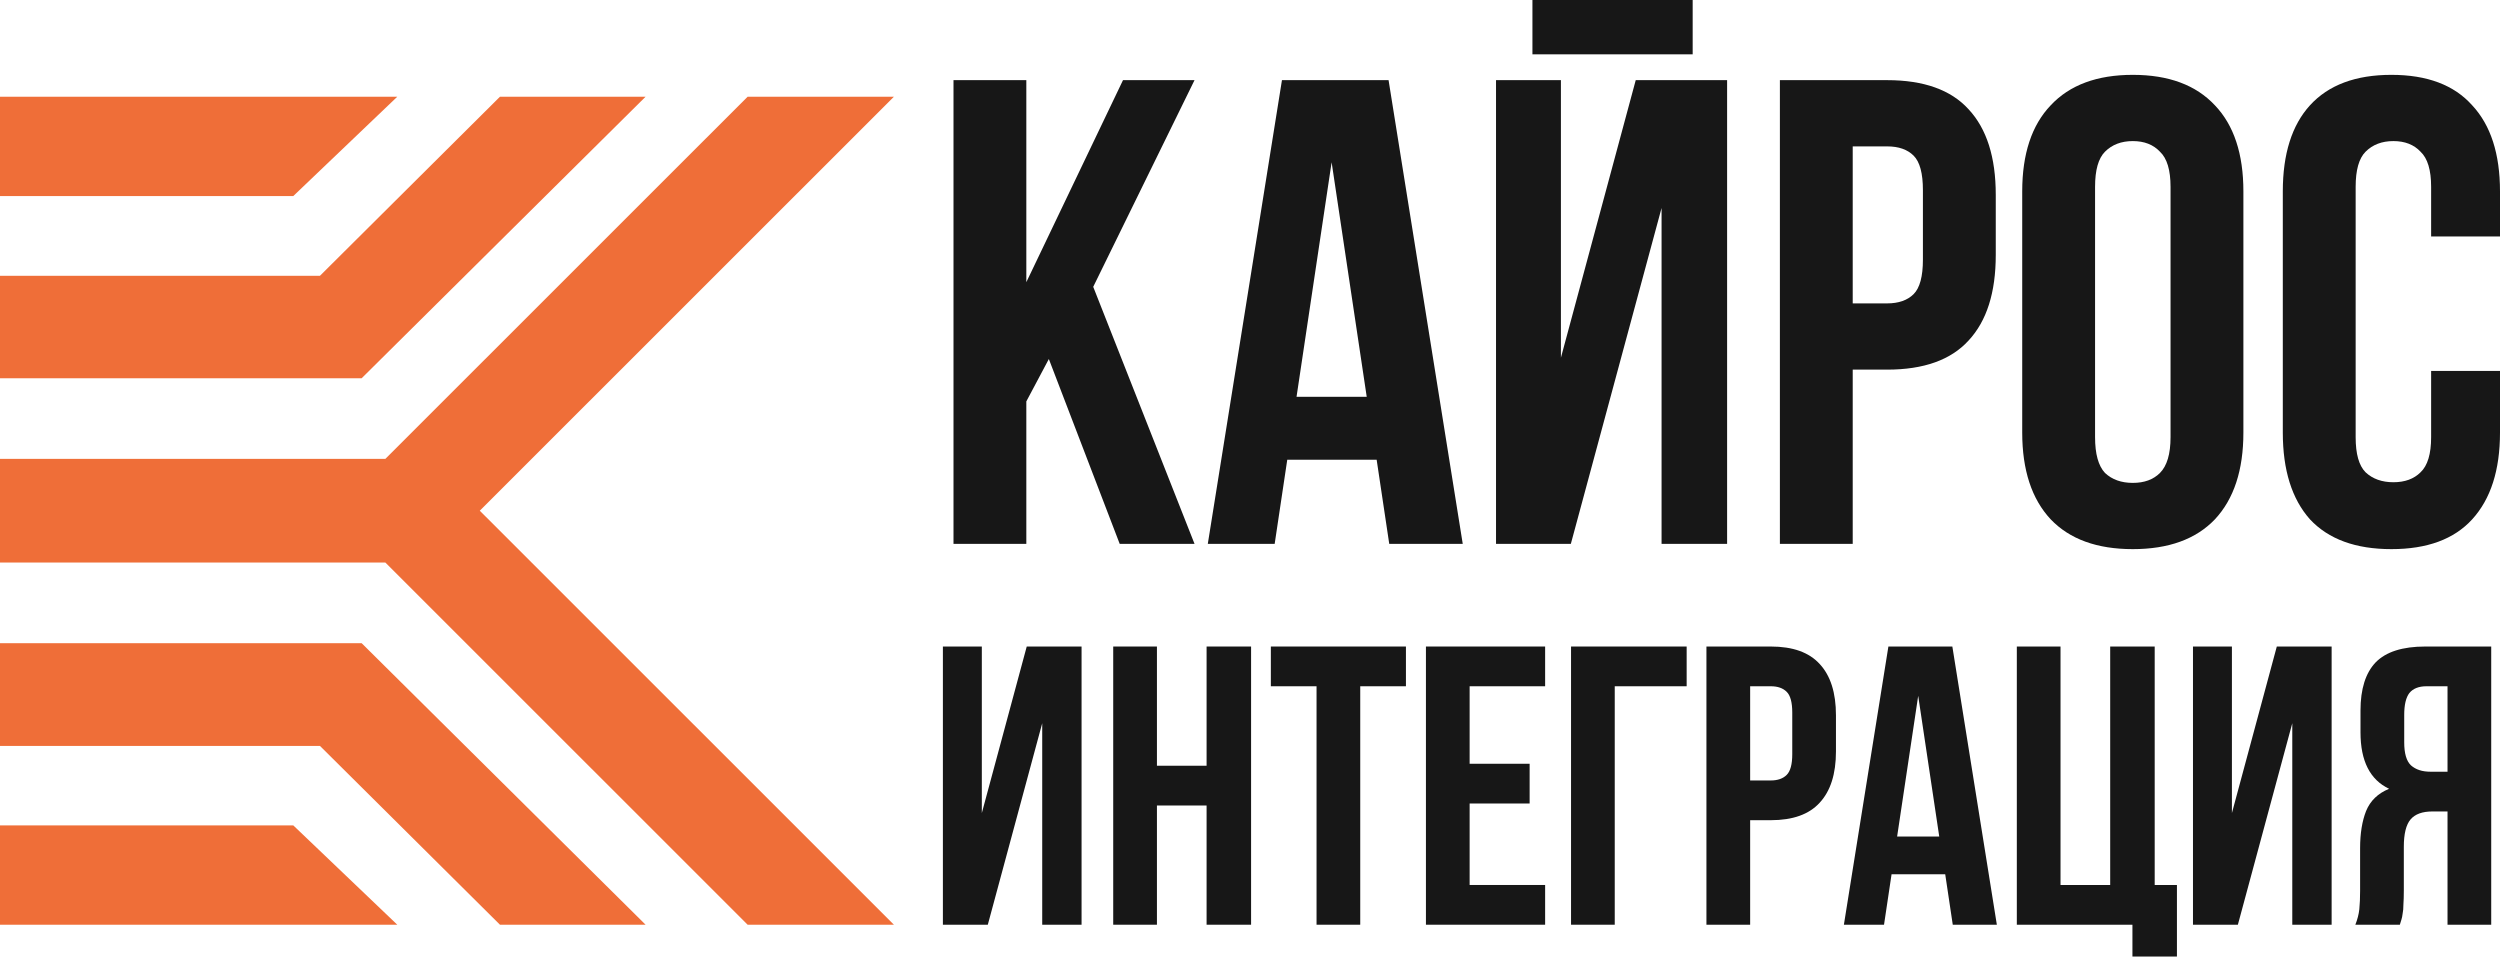
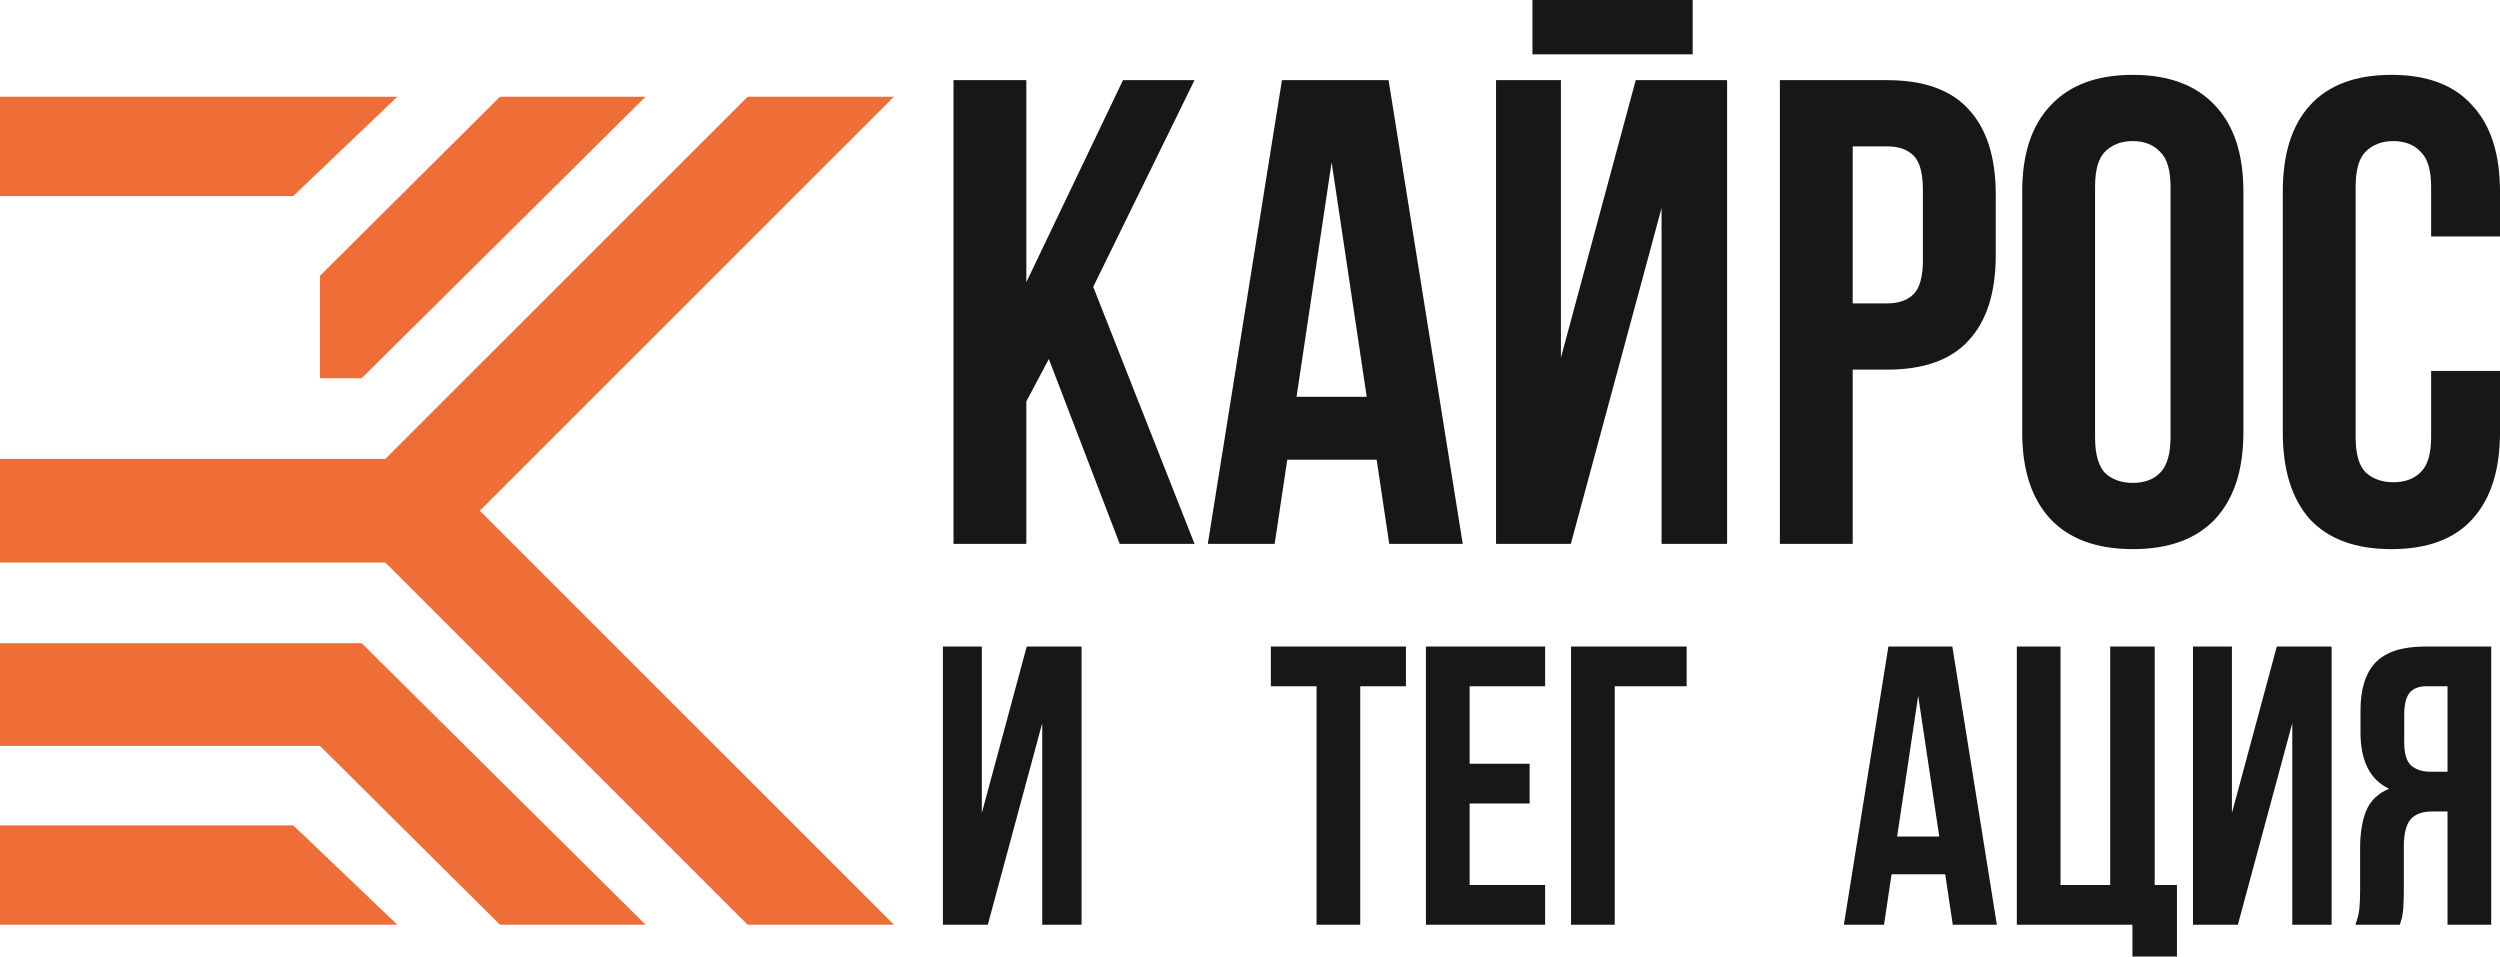
<svg xmlns="http://www.w3.org/2000/svg" width="115" height="44" viewBox="0 0 115 44" fill="none">
  <path d="M48.247 16.515L47.211 18.465V25.017H43.861V3.687H47.211V12.981L51.658 3.687H54.948L50.288 13.194L54.948 25.017H51.506L48.247 16.515Z" fill="#171717" />
  <path d="M67.286 25.017H63.905L63.326 21.147H59.214L58.635 25.017H55.559L58.97 3.687H63.874L67.286 25.017ZM59.641 18.252H62.869L61.255 7.465L59.641 18.252Z" fill="#171717" />
  <path d="M72.259 25.017H68.817V3.687H71.802V16.454L75.244 3.687H79.447V25.017H76.432V9.568L72.259 25.017ZM77.863 0V2.499H70.492V0H77.863Z" fill="#171717" />
  <path d="M86.809 3.687C88.495 3.687 89.743 4.134 90.556 5.028C91.388 5.922 91.805 7.232 91.805 8.958V11.731C91.805 13.458 91.388 14.768 90.556 15.662C89.743 16.556 88.495 17.003 86.809 17.003H85.225V25.017H81.875V3.687H86.809ZM85.225 6.734V13.956H86.809C87.337 13.956 87.743 13.813 88.028 13.529C88.312 13.245 88.454 12.716 88.454 11.945V8.745C88.454 7.973 88.312 7.445 88.028 7.161C87.743 6.876 87.337 6.734 86.809 6.734H85.225Z" fill="#171717" />
  <path d="M96.373 20.111C96.373 20.883 96.525 21.431 96.83 21.756C97.154 22.061 97.581 22.213 98.109 22.213C98.637 22.213 99.053 22.061 99.358 21.756C99.683 21.431 99.845 20.883 99.845 20.111V8.593C99.845 7.821 99.683 7.283 99.358 6.978C99.053 6.653 98.637 6.49 98.109 6.49C97.581 6.49 97.154 6.653 96.83 6.978C96.525 7.283 96.373 7.821 96.373 8.593V20.111ZM93.022 8.806C93.022 7.079 93.459 5.759 94.332 4.845C95.205 3.91 96.464 3.443 98.109 3.443C99.754 3.443 101.013 3.91 101.886 4.845C102.759 5.759 103.196 7.079 103.196 8.806V19.898C103.196 21.624 102.759 22.955 101.886 23.889C101.013 24.803 99.754 25.26 98.109 25.26C96.464 25.26 95.205 24.803 94.332 23.889C93.459 22.955 93.022 21.624 93.022 19.898V8.806Z" fill="#171717" />
  <path d="M115 17.064V19.898C115 21.624 114.574 22.955 113.721 23.889C112.888 24.803 111.65 25.26 110.005 25.26C108.36 25.26 107.111 24.803 106.258 23.889C105.426 22.955 105.009 21.624 105.009 19.898V8.806C105.009 7.079 105.426 5.759 106.258 4.845C107.111 3.91 108.36 3.443 110.005 3.443C111.65 3.443 112.888 3.91 113.721 4.845C114.574 5.759 115 7.079 115 8.806V10.878H111.832V8.593C111.832 7.821 111.67 7.283 111.345 6.978C111.04 6.653 110.624 6.49 110.096 6.49C109.568 6.49 109.142 6.653 108.817 6.978C108.512 7.283 108.36 7.821 108.36 8.593V20.111C108.36 20.883 108.512 21.421 108.817 21.726C109.142 22.03 109.568 22.183 110.096 22.183C110.624 22.183 111.04 22.03 111.345 21.726C111.67 21.421 111.832 20.883 111.832 20.111V17.064H115Z" fill="#171717" />
  <path d="M45.439 42.537H43.373V29.74H45.164V37.4L47.23 29.74H49.752V42.537H47.942V33.268L45.439 42.537Z" fill="#171717" />
-   <path d="M53.219 42.537H51.208V29.74H53.219V35.224H55.503V29.74H57.55V42.537H55.503V37.053H53.219V42.537Z" fill="#171717" />
  <path d="M58.459 29.74H64.673V31.568H62.571V42.537H60.561V31.568H58.459V29.74Z" fill="#171717" />
  <path d="M67.603 35.133H70.363V36.961H67.603V40.709H71.076V42.537H65.593V29.74H71.076V31.568H67.603V35.133Z" fill="#171717" />
  <path d="M74.278 42.537H72.268V29.74H77.586V31.568H74.278V42.537Z" fill="#171717" />
-   <path d="M81.457 29.74C82.468 29.74 83.218 30.008 83.705 30.544C84.204 31.08 84.454 31.866 84.454 32.903V34.566C84.454 35.602 84.204 36.388 83.705 36.925C83.218 37.461 82.468 37.729 81.457 37.729H80.507V42.537H78.496V29.74H81.457ZM80.507 31.568V35.901H81.457C81.774 35.901 82.017 35.816 82.188 35.645C82.359 35.474 82.444 35.157 82.444 34.694V32.775C82.444 32.311 82.359 31.994 82.188 31.824C82.017 31.653 81.774 31.568 81.457 31.568H80.507Z" fill="#171717" />
  <path d="M91.855 42.537H89.827L89.48 40.215H87.012L86.665 42.537H84.819L86.866 29.74H89.808L91.855 42.537ZM87.268 38.479H89.205L88.237 32.007L87.268 38.479Z" fill="#171717" />
  <path d="M94.784 40.709H97.069V29.74H99.116V40.709H100.139V44H98.092V42.537H92.774V29.74H94.784V40.709Z" fill="#171717" />
  <path d="M102.942 42.537H100.877V29.74H102.668V37.4L104.733 29.74H107.255V42.537H105.445V33.268L102.942 42.537Z" fill="#171717" />
  <path d="M111.617 31.568C111.264 31.568 111.002 31.672 110.831 31.879C110.673 32.086 110.594 32.421 110.594 32.884V34.146C110.594 34.658 110.697 35.011 110.904 35.206C111.124 35.401 111.422 35.499 111.8 35.499H112.586V31.568H111.617ZM108.346 42.537C108.443 42.294 108.504 42.056 108.529 41.824C108.553 41.581 108.565 41.3 108.565 40.983V39.009C108.565 38.339 108.657 37.772 108.839 37.309C109.034 36.833 109.388 36.492 109.899 36.285C109.022 35.87 108.583 35.005 108.583 33.689V32.683C108.583 31.696 108.815 30.958 109.278 30.471C109.753 29.983 110.515 29.74 111.562 29.74H114.596V42.537H112.586V37.327H111.891C111.428 37.327 111.093 37.449 110.886 37.693C110.679 37.936 110.576 38.357 110.576 38.954V40.965C110.576 41.221 110.569 41.434 110.557 41.605C110.557 41.776 110.545 41.916 110.521 42.026C110.508 42.135 110.49 42.227 110.466 42.3C110.441 42.373 110.417 42.452 110.393 42.537H108.346Z" fill="#171717" />
  <path fill-rule="evenodd" clip-rule="evenodd" d="M0 37.967H13.49L18.275 42.537H0V37.967Z" fill="#EF6E38" />
  <path fill-rule="evenodd" clip-rule="evenodd" d="M14.718 34.312H0V29.587H16.636L29.697 42.537H22.998L14.718 34.312Z" fill="#EF6E38" />
  <path fill-rule="evenodd" clip-rule="evenodd" d="M0 9.019V4.449H18.275L13.49 9.019H0Z" fill="#EF6E38" />
-   <path fill-rule="evenodd" clip-rule="evenodd" d="M14.718 12.686L22.998 4.449H29.697L16.636 17.399H0V12.686H14.718Z" fill="#EF6E38" />
+   <path fill-rule="evenodd" clip-rule="evenodd" d="M14.718 12.686L22.998 4.449H29.697L16.636 17.399H0H14.718Z" fill="#EF6E38" />
  <path fill-rule="evenodd" clip-rule="evenodd" d="M17.726 21.109L34.391 4.449H41.12L22.07 23.493L41.12 42.537H34.391L17.726 25.877H0V21.109H17.726Z" fill="#EF6E38" />
</svg>